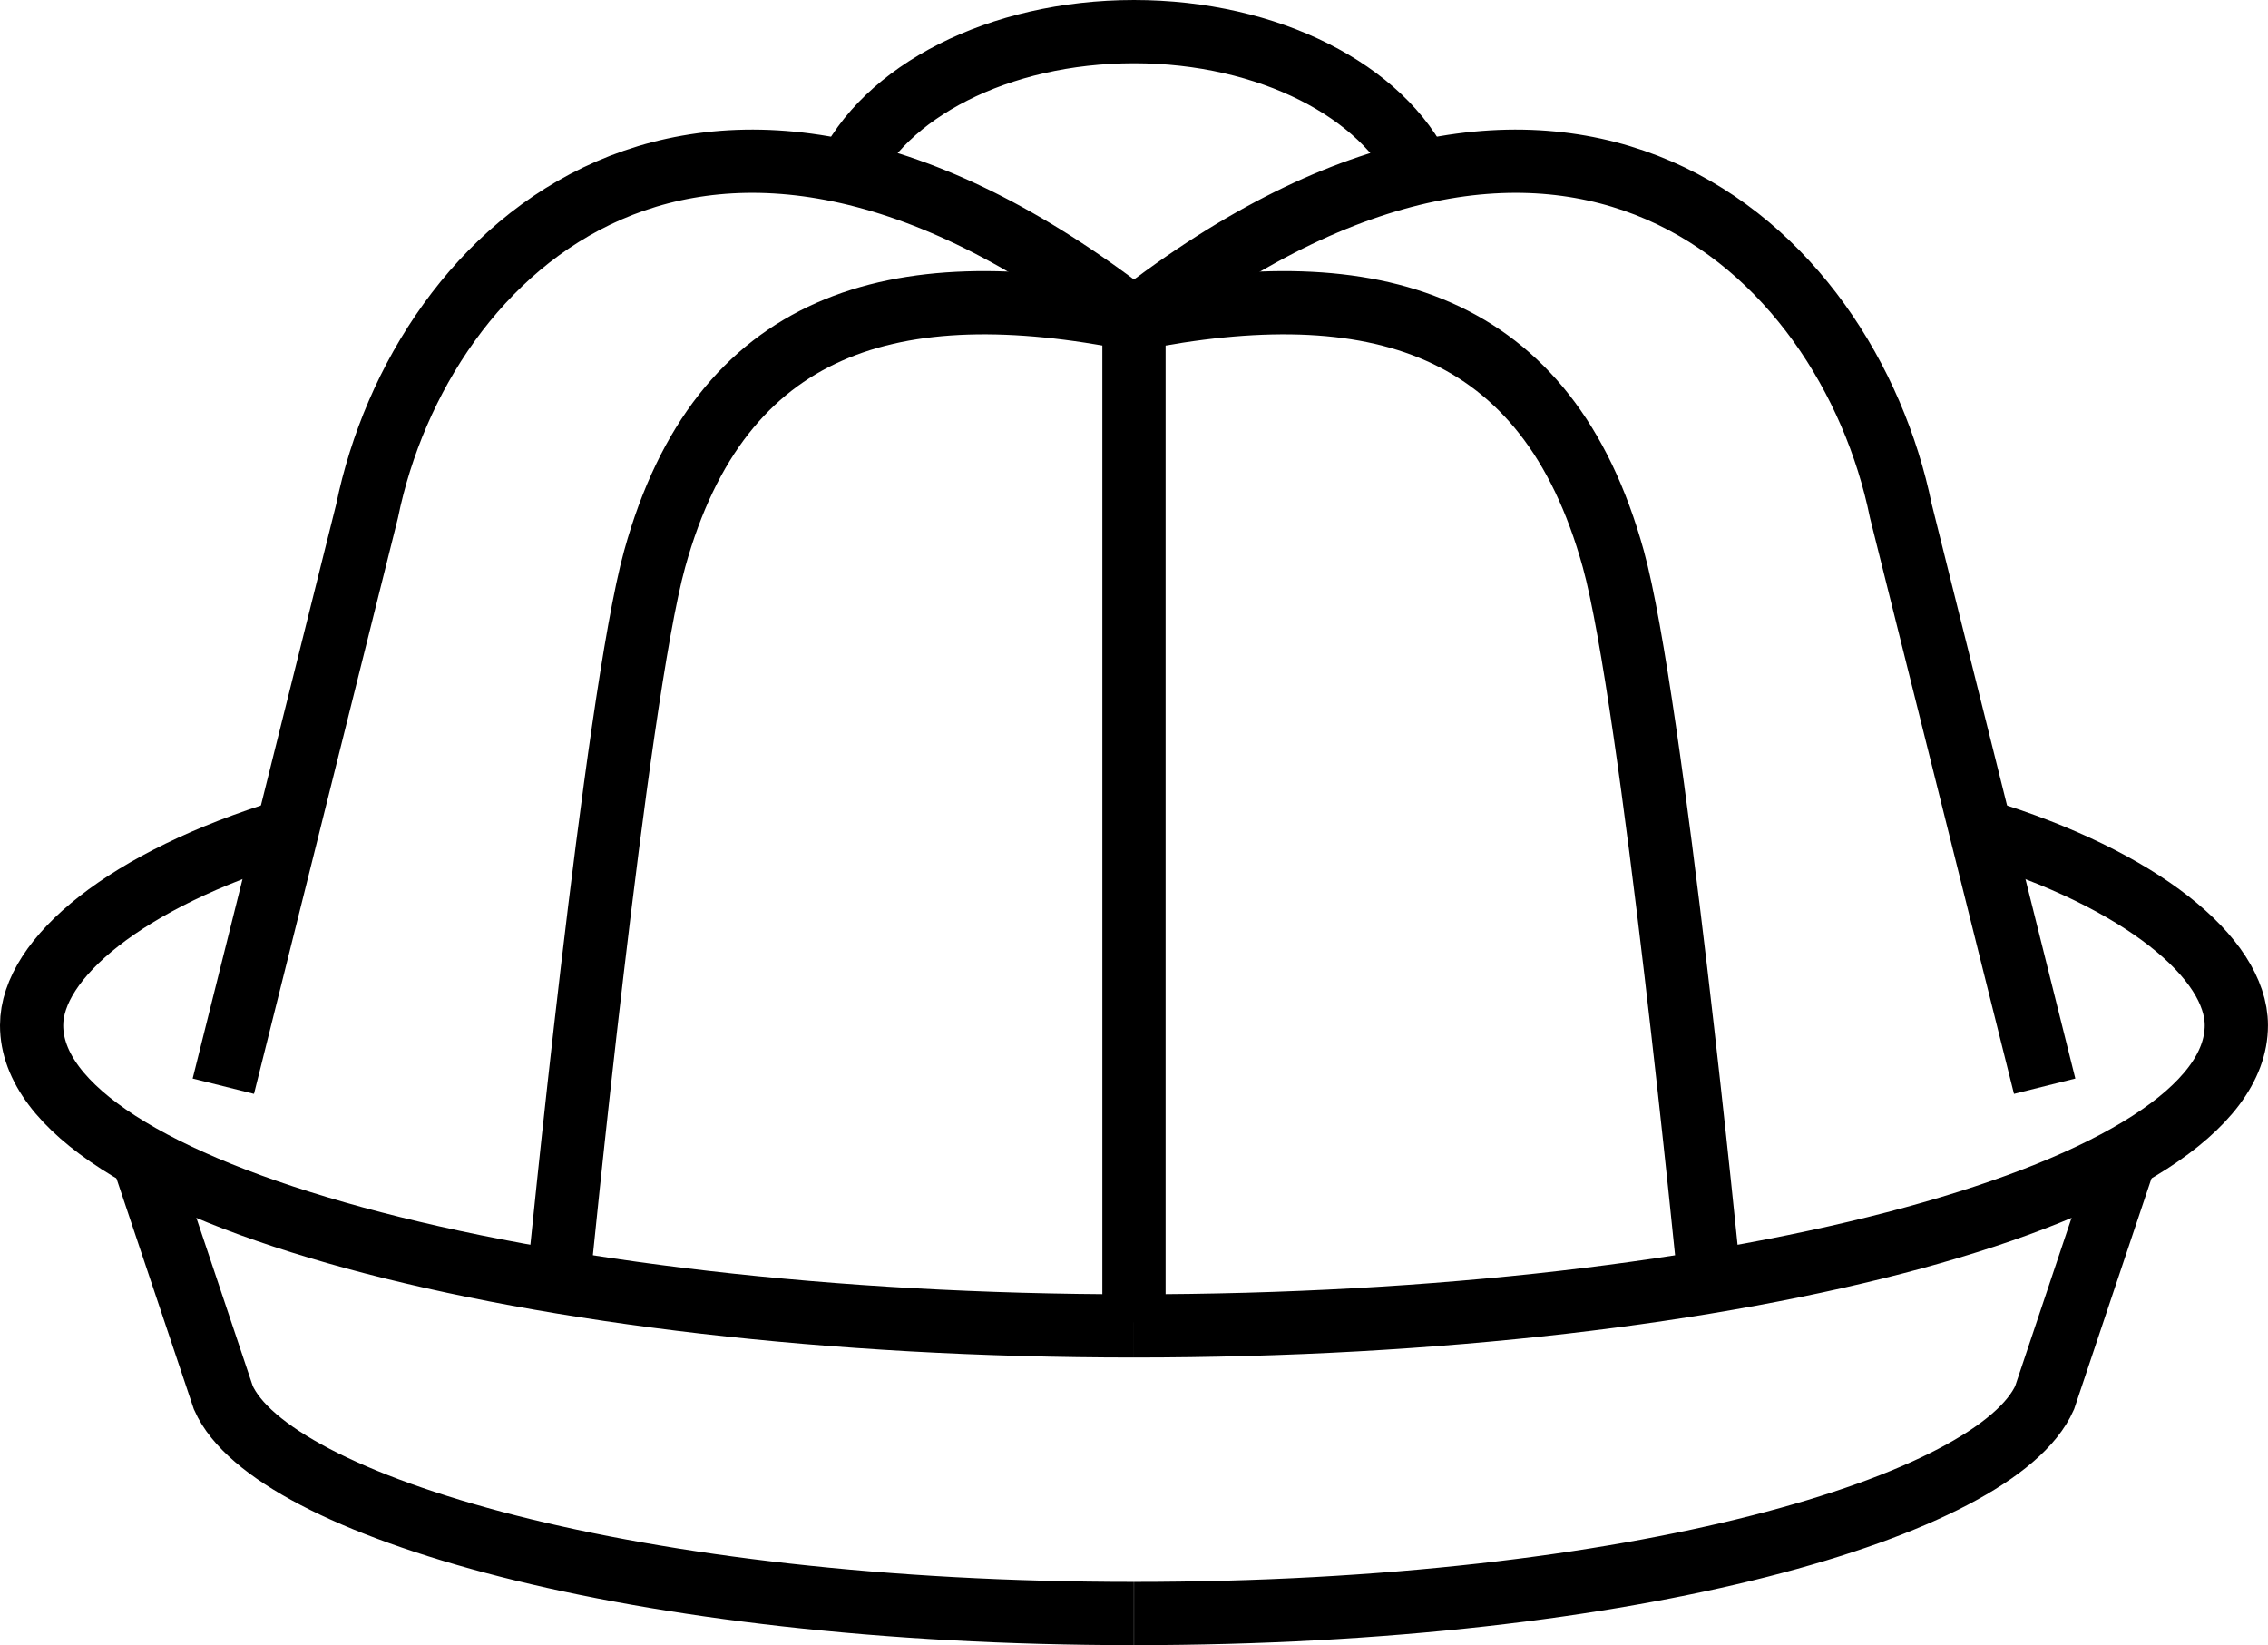
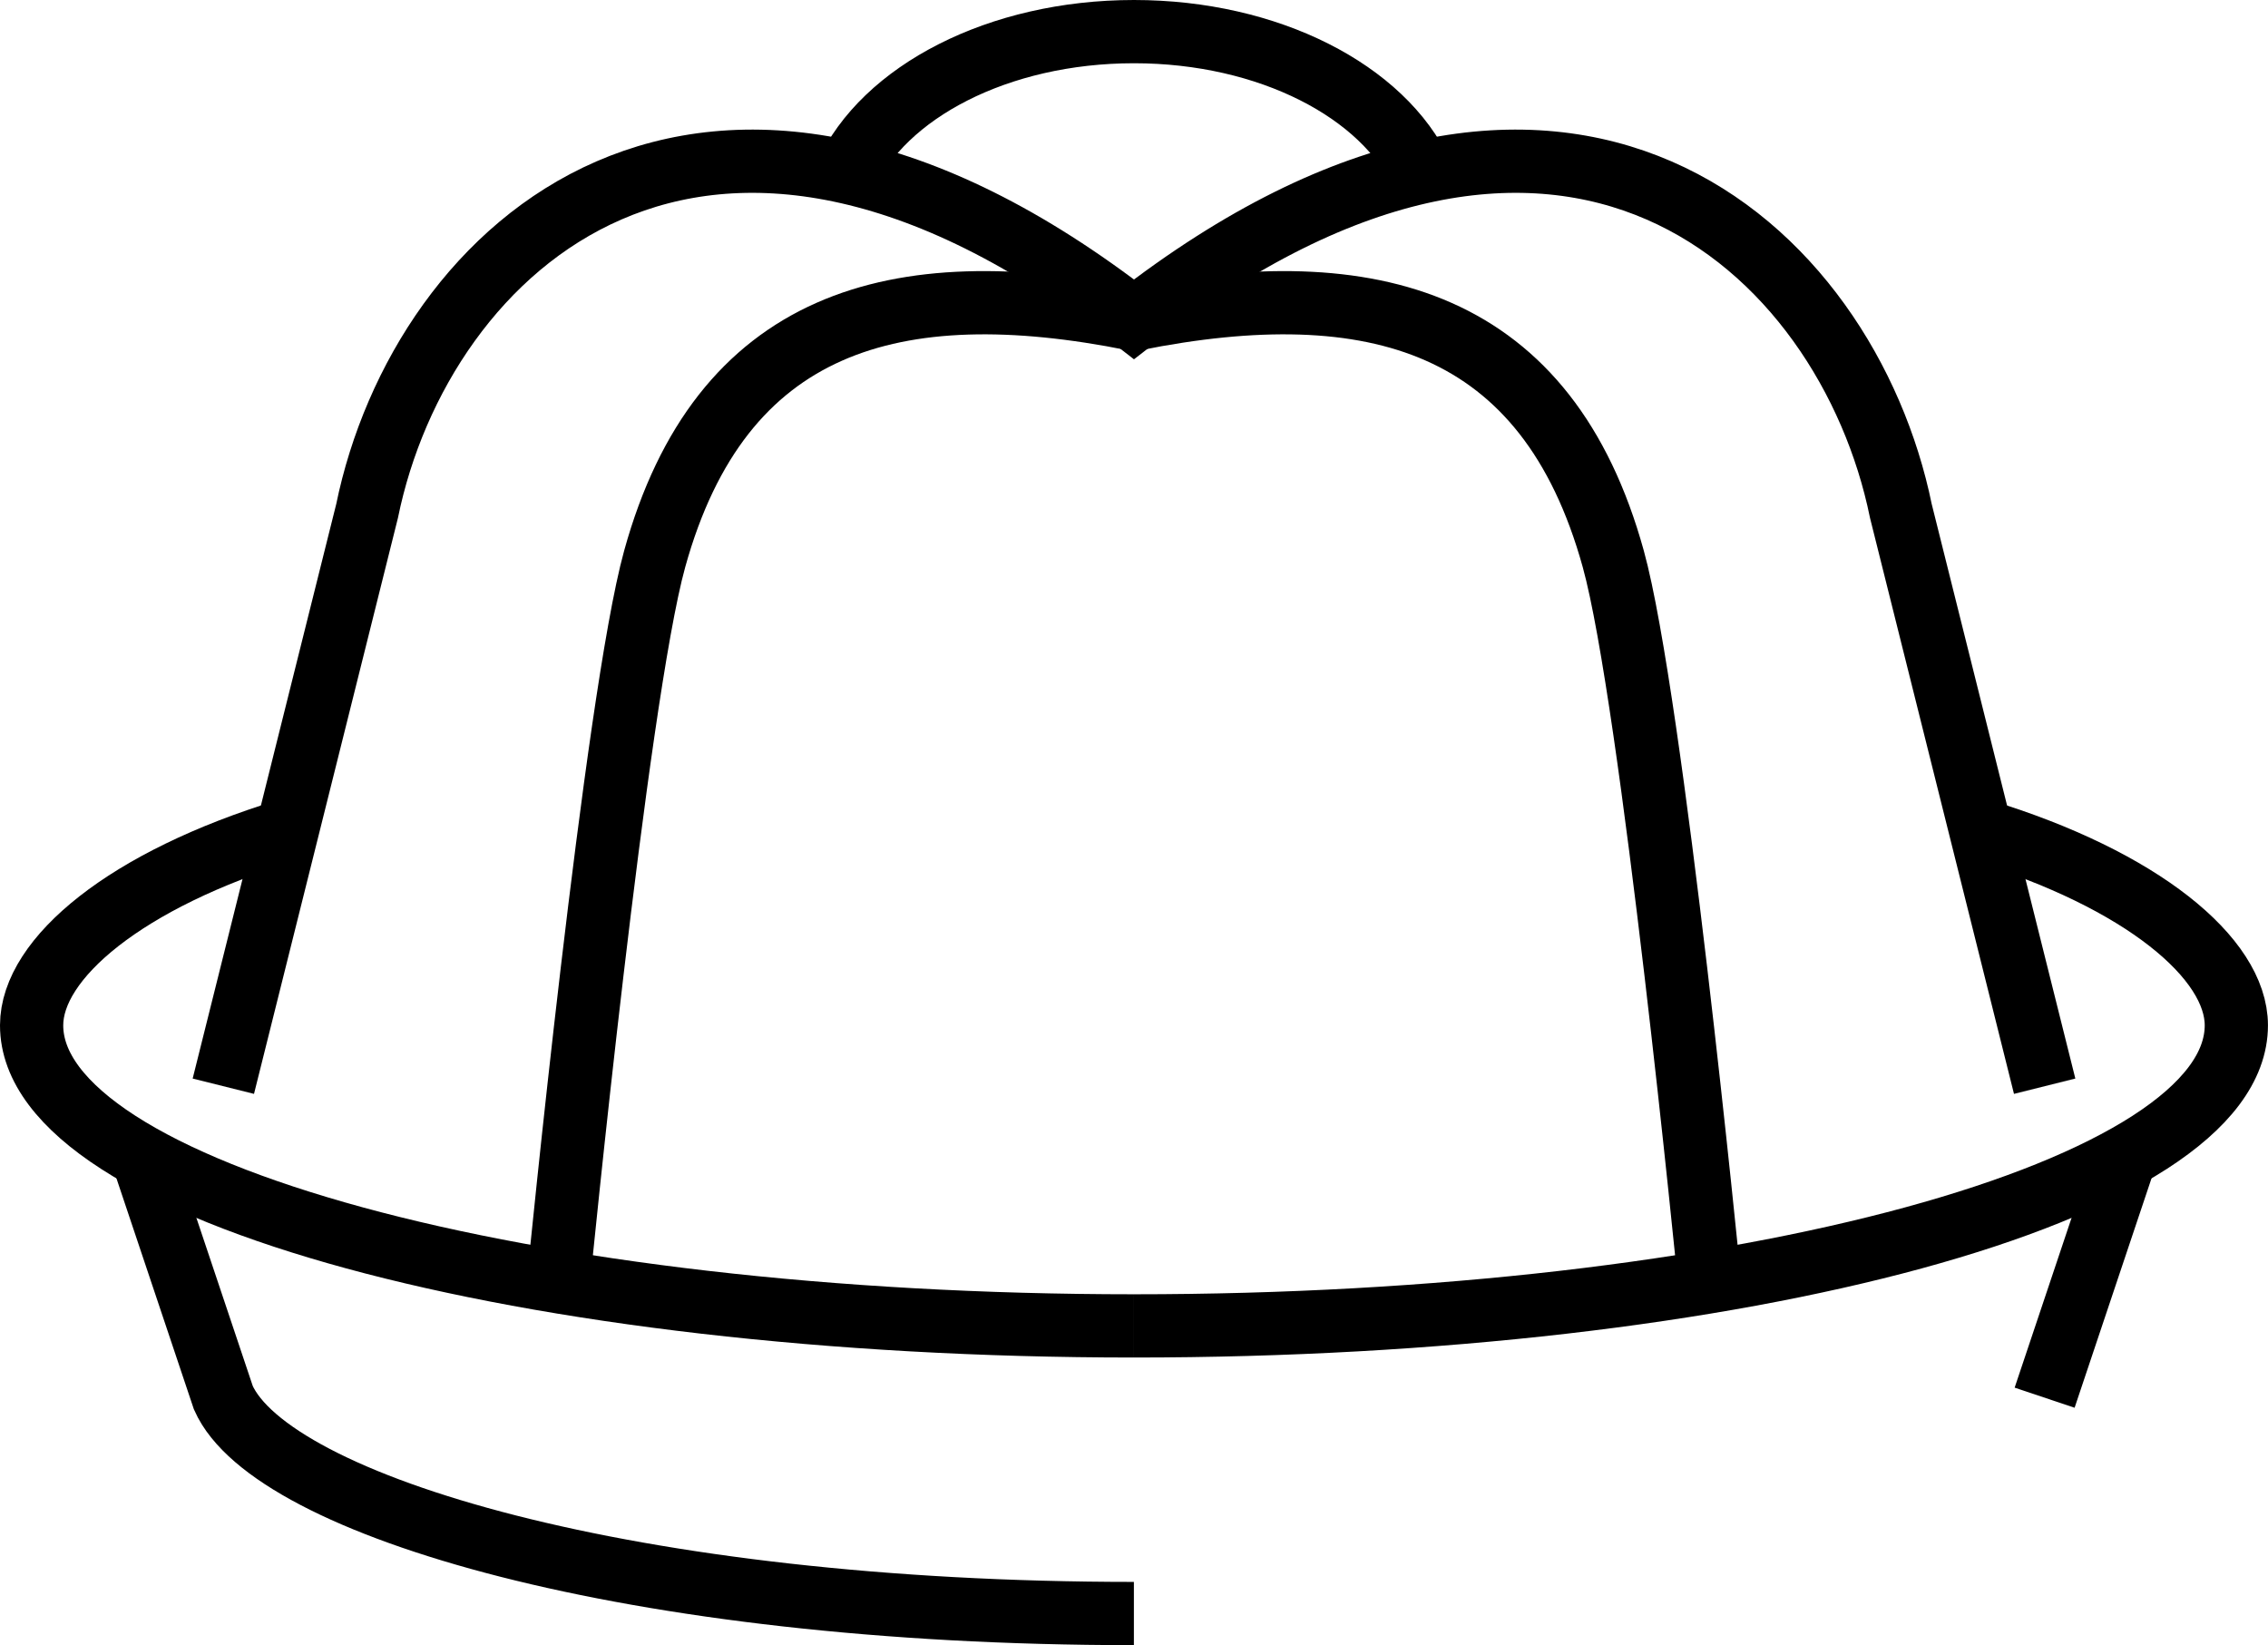
<svg xmlns="http://www.w3.org/2000/svg" width="53.801" height="39.02" viewBox="0 0 53.801 39.02">
  <g id="Group_252" data-name="Group 252" transform="translate(0.75 0.75)">
    <path id="Path_21840" data-name="Path 21840" d="M155.15,323.416c-14.443,0-26.15-3.191-26.15-7.129,0-1.588,2.239-3.459,6.065-4.625" transform="translate(-129 -292.718)" fill="none" stroke="#000" stroke-miterlimit="10" stroke-width="1.5" />
    <path id="Path_21841" data-name="Path 21841" d="M176.205,319.643,172.794,306c-1.279-6.253-7.959-12.507-18.192-4.548-10.233-7.959-16.912-1.705-18.192,4.548L133,319.643" transform="translate(-128.452 -294.63)" fill="none" stroke="#000" stroke-miterlimit="10" stroke-width="1.5" />
    <path id="Path_21842" data-name="Path 21842" d="M167.287,323.787s-1.353-13.727-2.274-17.055c-1.563-5.65-5.686-6.822-11.37-5.685-5.684-1.137-9.806.035-11.37,5.685-.921,3.328-2.274,17.055-2.274,17.055" transform="translate(-127.493 -294.225)" fill="none" stroke="#000" stroke-miterlimit="10" stroke-width="1.5" />
    <path id="Path_21843" data-name="Path 21843" d="M131.316,318.475l1.915,5.711c1.137,2.559,9.671,5.119,21.6,5.119" transform="translate(-128.683 -291.785)" fill="none" stroke="#000" stroke-miterlimit="10" stroke-width="1.5" />
    <path id="Path_21844" data-name="Path 21844" d="M152,323.416c14.442,0,26.15-3.191,26.15-7.129,0-1.588-2.239-3.459-6.066-4.625" transform="translate(-125.85 -292.718)" fill="none" stroke="#000" stroke-miterlimit="10" stroke-width="1.5" />
-     <path id="Path_21845" data-name="Path 21845" d="M175.517,318.475l-1.915,5.711c-1.137,2.559-9.672,5.119-21.6,5.119" transform="translate(-125.85 -291.785)" fill="none" stroke="#000" stroke-miterlimit="10" stroke-width="1.5" />
-     <line id="Line_12" data-name="Line 12" y2="23.701" transform="translate(26.15 6.91)" fill="none" stroke="#000" stroke-miterlimit="10" stroke-width="1.5" />
+     <path id="Path_21845" data-name="Path 21845" d="M175.517,318.475l-1.915,5.711" transform="translate(-125.85 -291.785)" fill="none" stroke="#000" stroke-miterlimit="10" stroke-width="1.5" />
    <path id="Path_21846" data-name="Path 21846" d="M145.988,298.411c.891-1.974,3.614-3.411,6.835-3.411,3.205,0,5.918,1.422,6.822,3.381" transform="translate(-126.673 -295)" fill="none" stroke="#000" stroke-miterlimit="10" stroke-width="1.5" />
  </g>
</svg>